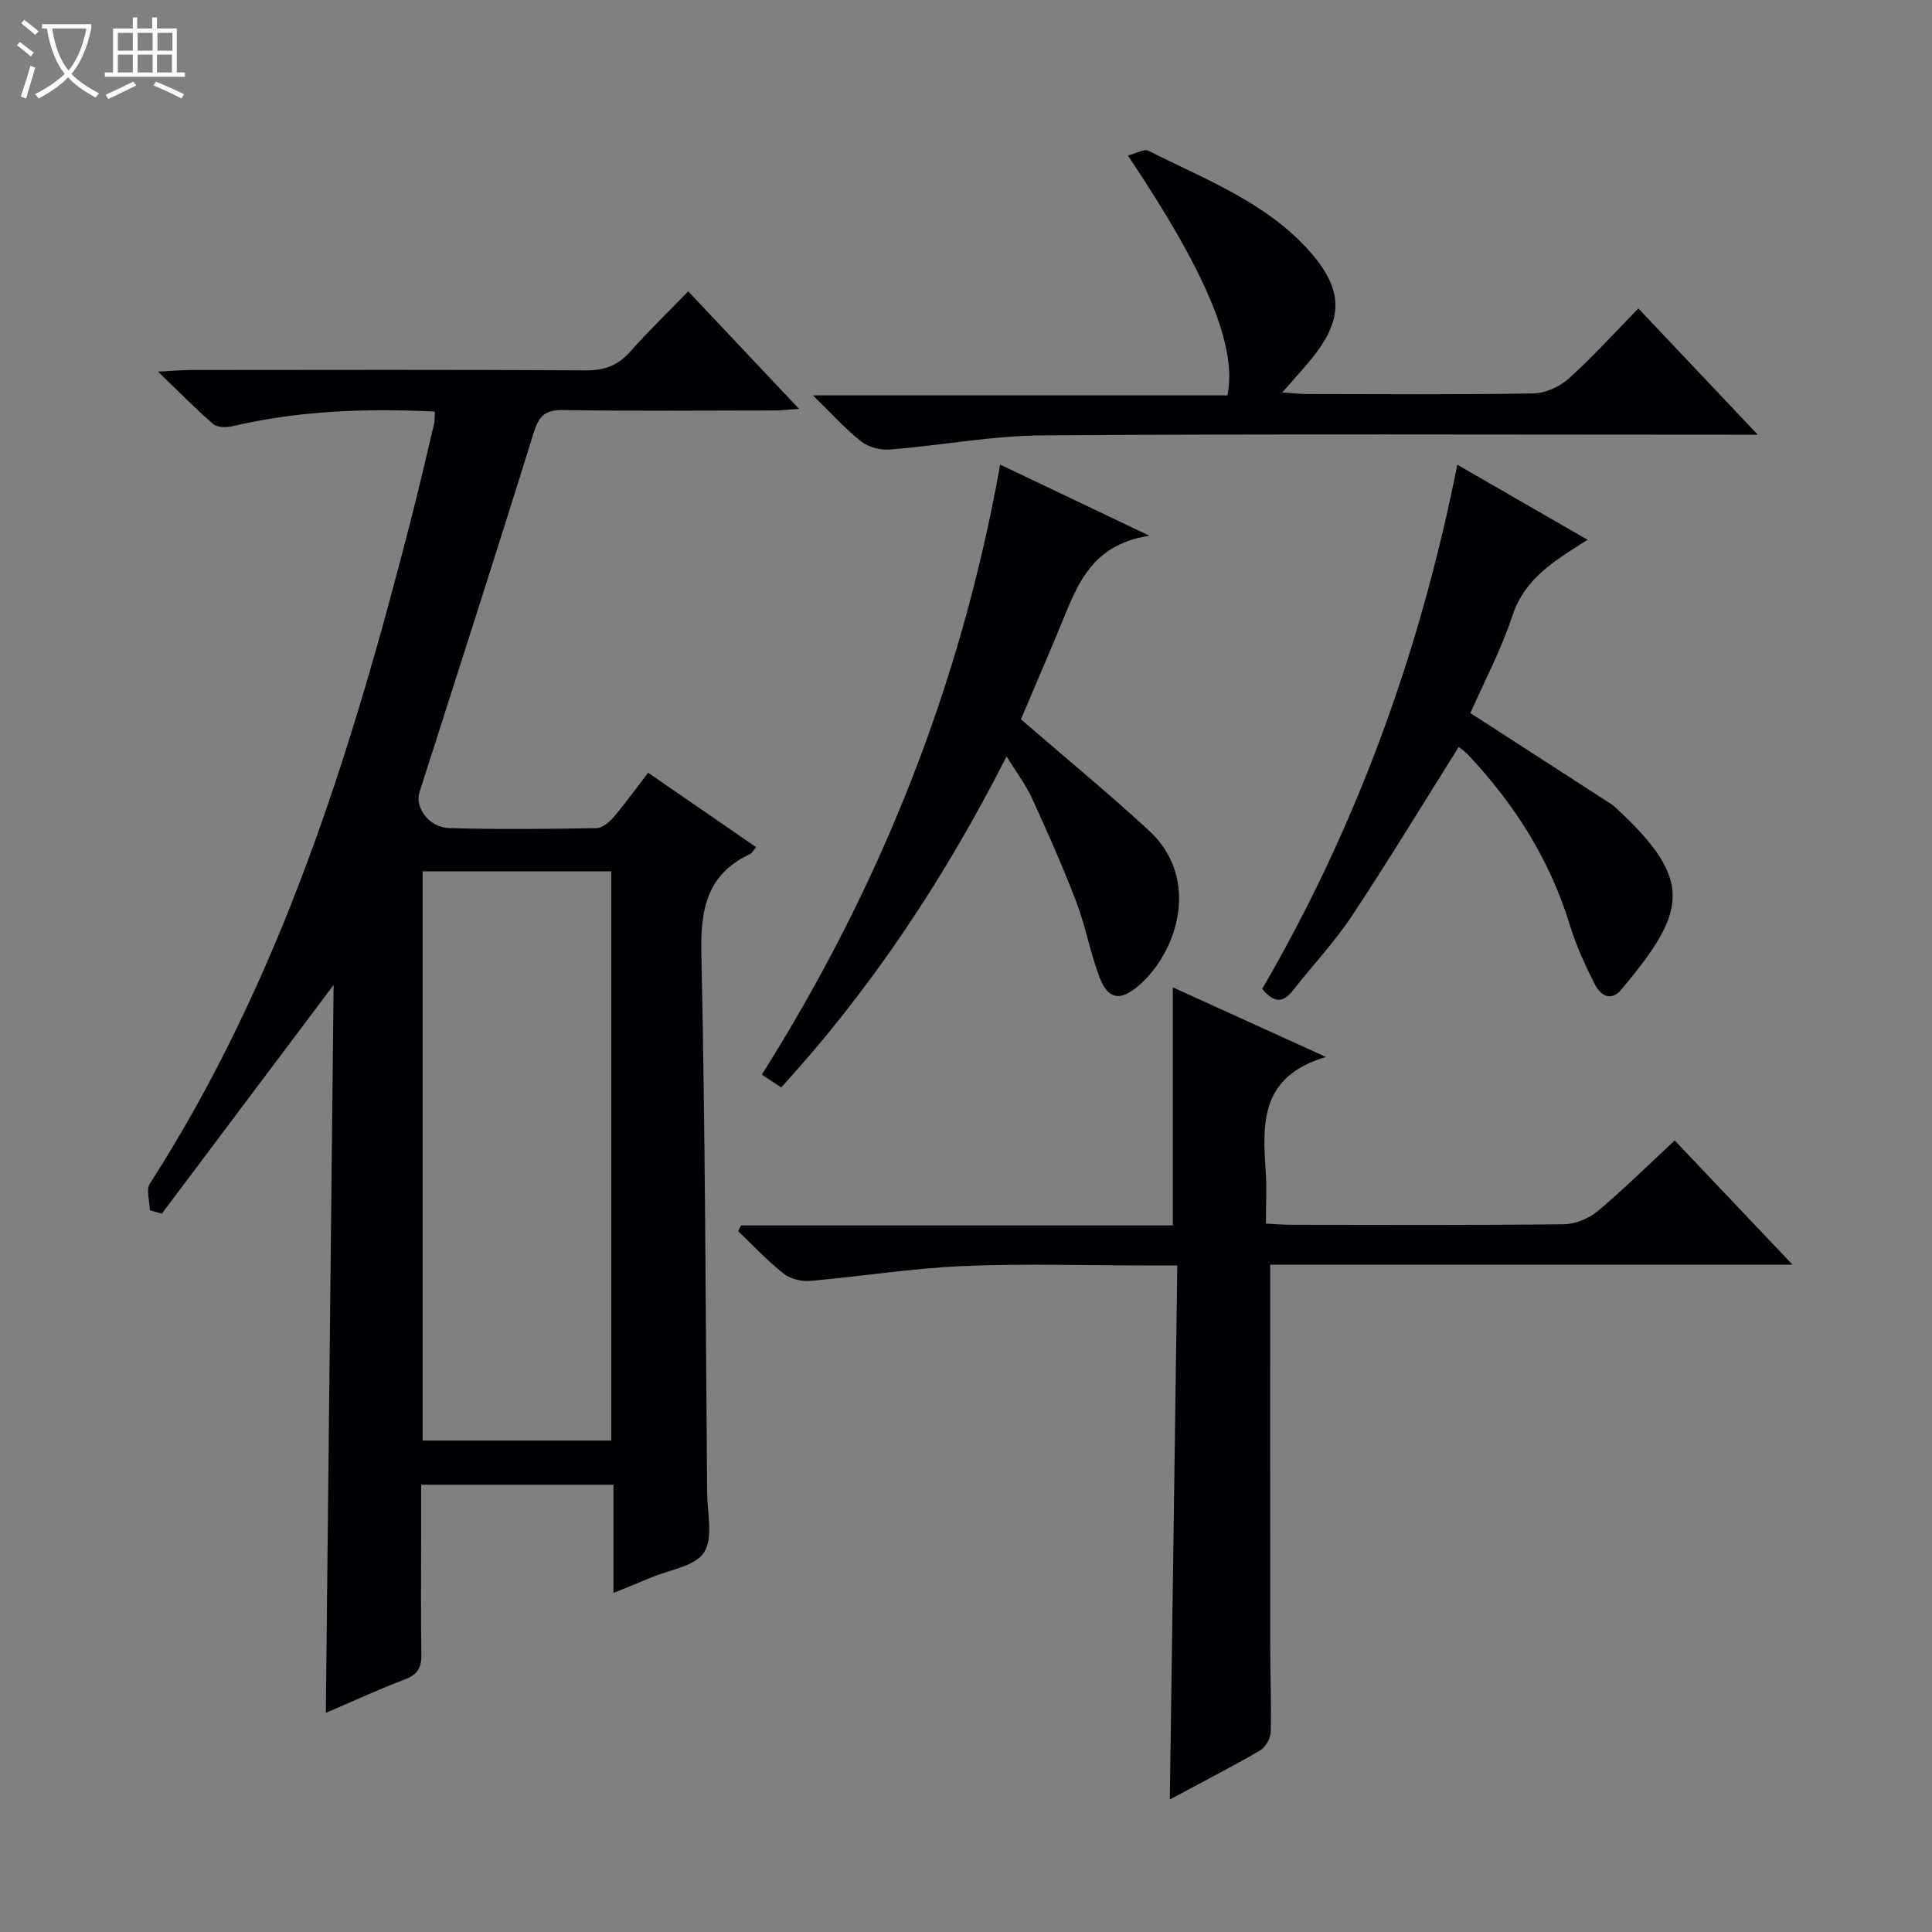
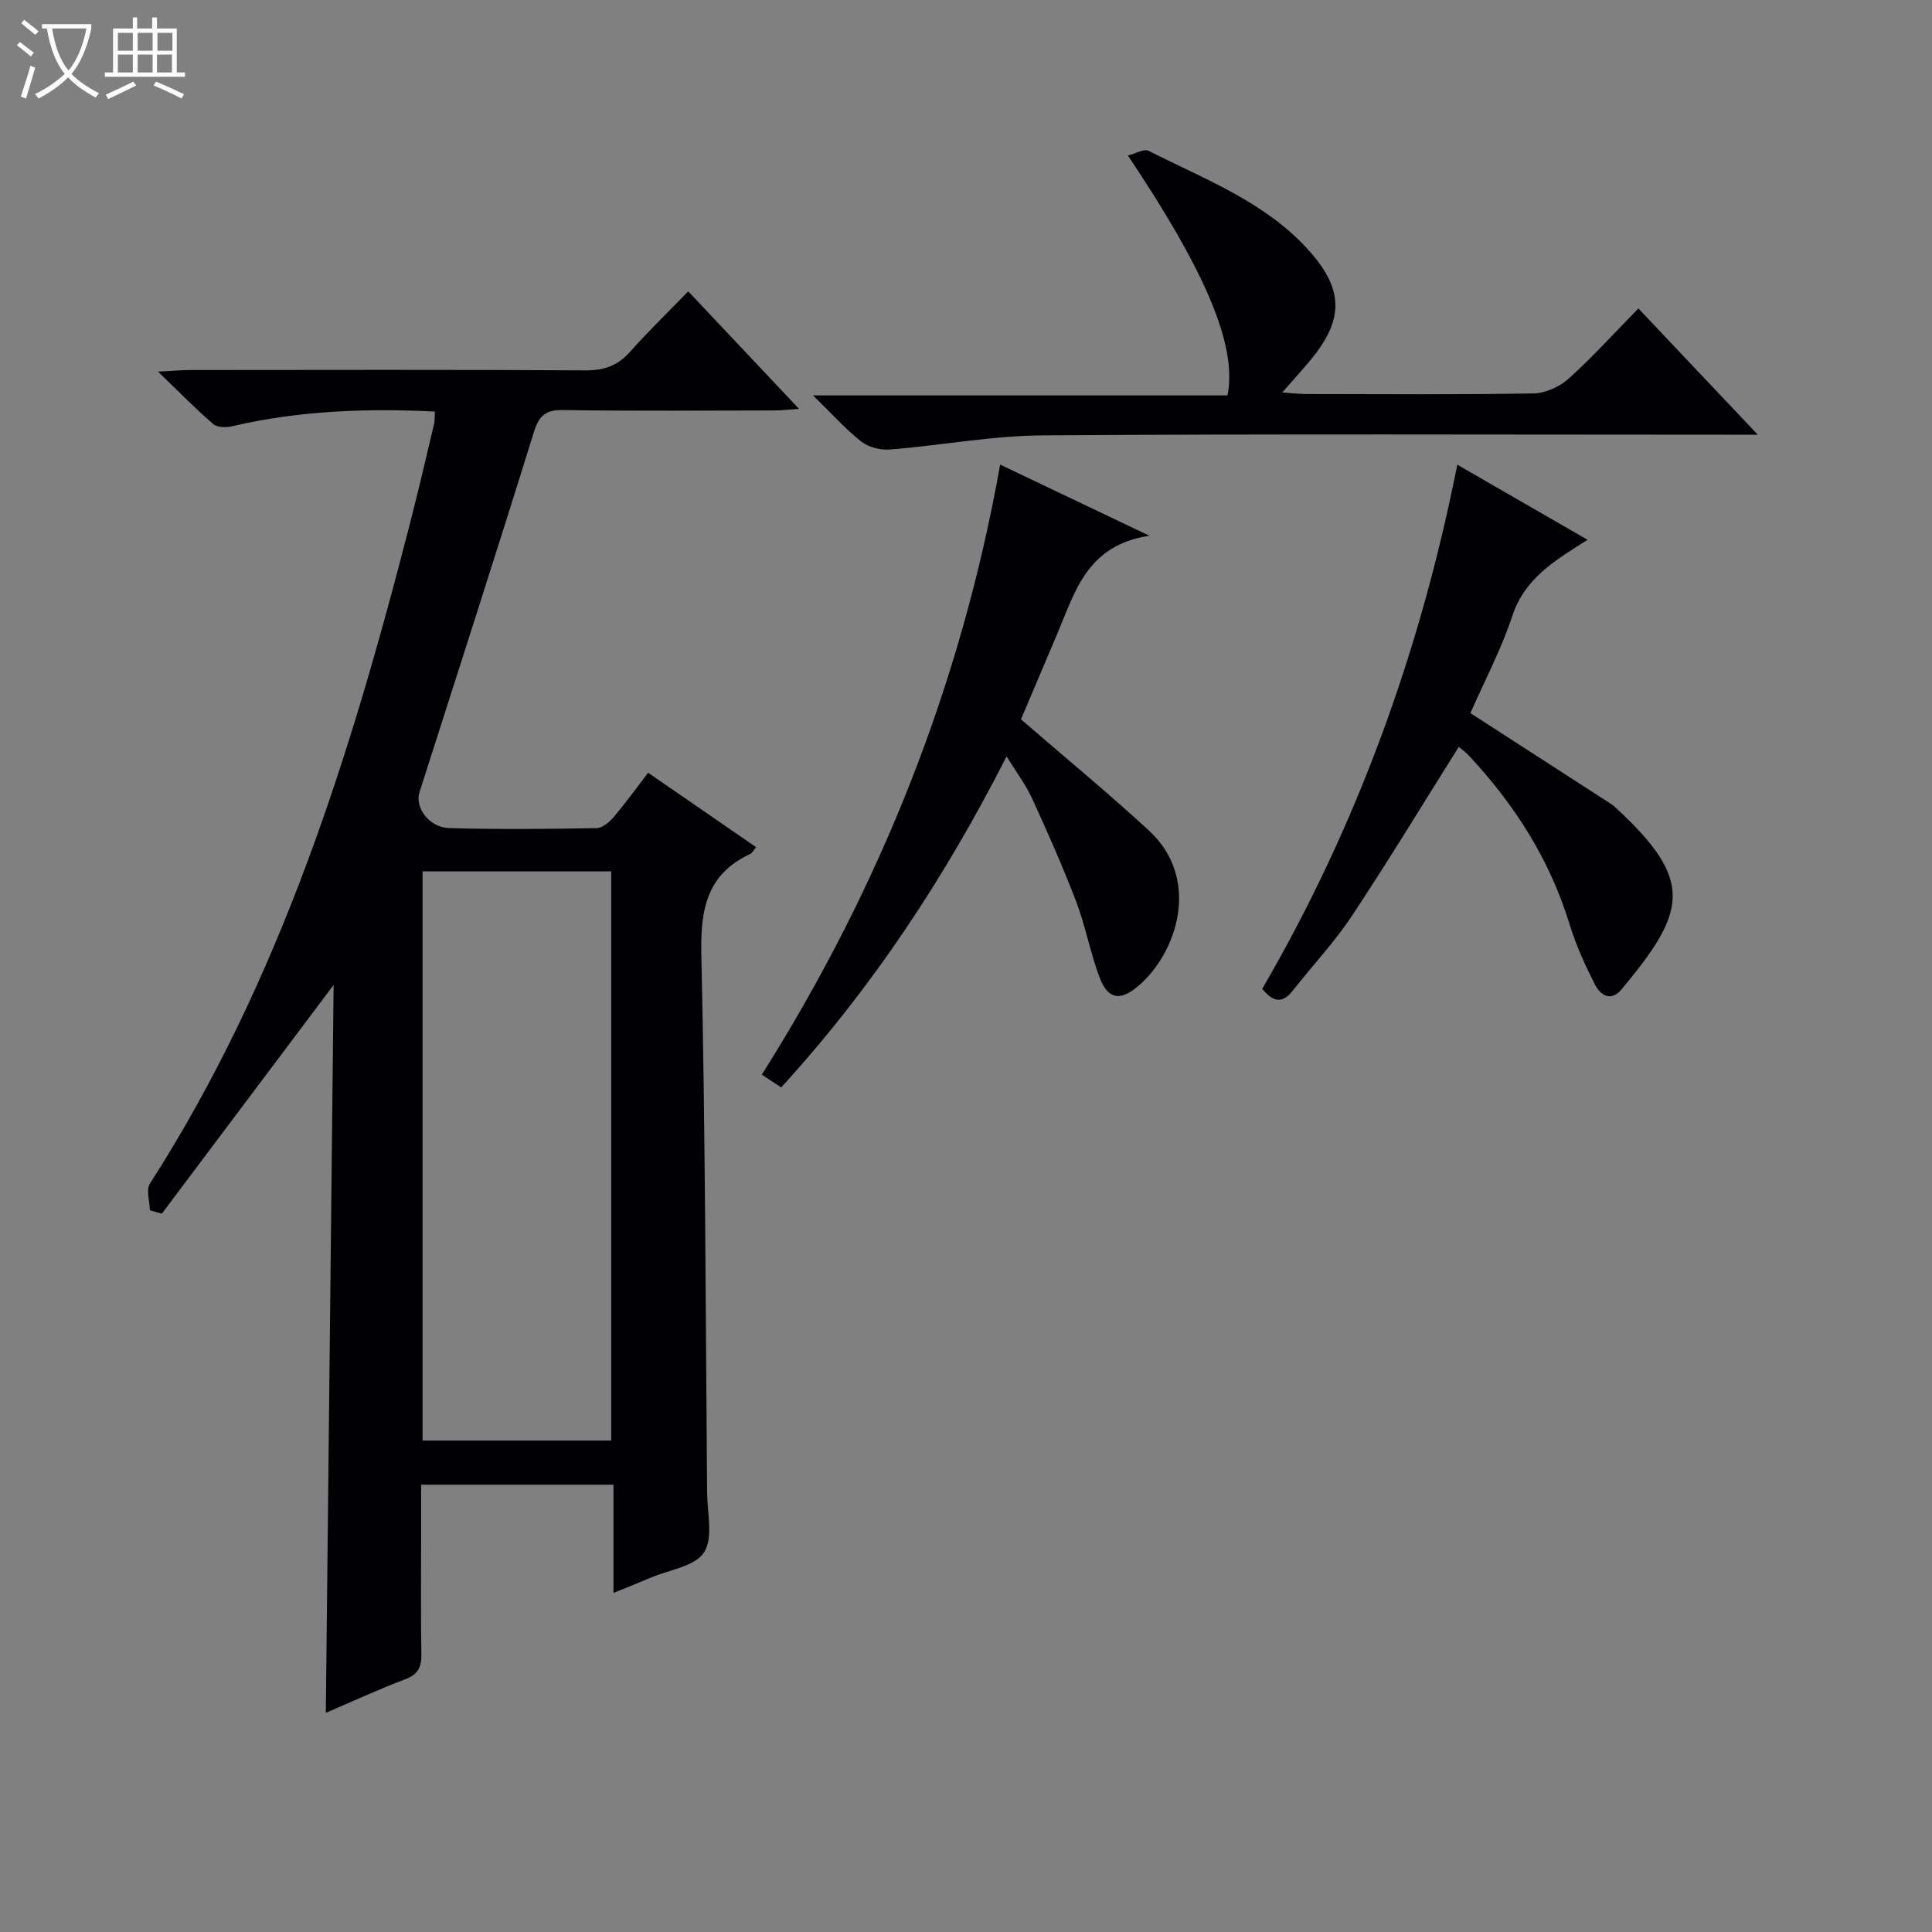
<svg xmlns="http://www.w3.org/2000/svg" enable-background="new 0 0 400 400" viewBox="0 0 400 400">
  <rect x="0" y="0" width="400" height="400" fill="#808080" stroke="none" />
  <path d="m6.4 11.7c-1-.8-1.9-1.6-2.9-2.3l.6-.7c.9.7 1.9 1.4 2.9 2.2zm-2.1 8.3c.7-2.1 1.4-4.2 2-6.4.2.1.6.3 1 .4-.7 2.3-1.3 4.4-1.9 6.4zm3-12.8c-1.1-.9-2.1-1.7-2.9-2.4l.6-.7c1 .8 2 1.5 3 2.4zm1.4-1.3v-.9h10.2v.9c-.9 4.2-2.3 7.3-4.1 9.4 1.3 1.4 3.2 2.7 5.7 4-.2.2-.4.5-.7.9-2.5-1.4-4.4-2.7-5.7-4.2-1.4 1.5-3.5 3-6.1 4.4 0 0 0 0-.1-.1-.3-.4-.5-.7-.7-.8 2.7-1.3 4.7-2.8 6.2-4.2-1.8-2.2-3-5.3-3.7-9.4zm9.2 0h-7.1c.6 3.8 1.7 6.7 3.4 8.7 1.7-2.1 2.9-4.8 3.7-8.7z" fill="#fcfbfa" />
  <path d="m31.6 3.6h.9v2.3h4.1v9.1h1.7v.9h-16.6v-.9h1.7v-9.1h4.1v-2.3h.9v2.3h3.1v-2.3zm-4 13.3.6.8c-1.9.9-3.8 1.9-5.8 2.8-.2-.3-.3-.6-.5-.9 2-.9 3.9-1.8 5.7-2.7zm-3.2-10.1v3.7h3.1v-3.7zm0 4.5v3.7h3.1v-3.7zm4.1-4.5v3.7h3.1v-3.7zm0 4.5v3.7h3.1v-3.7zm9.1 9.1c-2.1-1.1-4.1-2-5.8-2.7l.5-.8c2.2.9 4.1 1.8 5.8 2.6zm-1.9-13.6h-3.1v3.7h3.1zm-3.2 4.5v3.7h3.1v-3.7z" fill="#fcfbfa" />
  <g fill="#010105">
    <path d="m90.04 85.21c-14.31-.71-28.2-.17-41.92 3.03-1.25.29-3.11.29-3.95-.43-3.62-3.11-6.96-6.54-11.46-10.87 3.24-.17 4.96-.33 6.68-.33 27.32-.02 54.64-.09 81.96.07 3.84.02 6.6-1.03 9.13-3.88 3.74-4.21 7.8-8.13 12.01-12.48 7.73 8.19 15.02 15.93 22.93 24.32-2.1.15-3.46.34-4.83.34-14.66.02-29.32.14-43.98-.08-3.68-.06-5.02 1.15-6.1 4.63-7.72 24.88-15.73 49.68-23.66 74.49-1.01 3.15 1.96 7.31 6.17 7.43 10.15.29 20.32.18 30.48.01 1.2-.02 2.63-1.21 3.51-2.24 2.46-2.89 4.68-5.97 7.18-9.23 7.61 5.24 14.94 10.29 22.36 15.41-.59.69-.83 1.22-1.23 1.41-9.05 4.21-10.32 11.54-10.11 20.82.82 37.12.88 74.25 1.19 111.38.03 4.22 1.31 9.39-.64 12.4-1.88 2.9-7.19 3.59-11.01 5.22-2.4 1.02-4.83 1.98-7.74 3.17 0-7.78 0-14.9 0-22.41-13.21 0-26.12 0-39.82 0v10.6c0 8.16-.09 16.33.05 24.49.05 2.7-.7 4.2-3.38 5.21-5.42 2.04-10.69 4.49-16.4 6.94.54-50.27 1.07-100.04 1.61-150.71-12.27 16.34-23.92 31.85-35.57 47.36-.82-.24-1.65-.48-2.47-.71-.03-1.86-.83-4.22.01-5.52 27.05-42.12 41.64-89.11 53.93-137.02 1.73-6.75 3.3-13.54 4.92-20.32.14-.64.08-1.33.15-2.5zm36.51 213.04c0-39.56 0-78.78 0-117.85-13.28 0-26.18 0-39.06 0v117.85z" />
-     <path d="m262.98 261.83c0 27.11-.01 53.23.01 79.35 0 5.83.26 11.66.09 17.49-.04 1.31-1.1 3.11-2.22 3.76-5.87 3.4-11.9 6.5-18.66 10.13.52-37.1 1.03-73.53 1.55-110.56-2.57 0-4.51 0-6.45 0-12.66 0-25.34-.42-37.98.13-10.58.46-21.1 2.16-31.66 3.07-1.8.15-4.08-.45-5.47-1.55-3.33-2.64-6.26-5.79-9.35-8.73.19-.4.38-.81.56-1.21h89.42c0-16.69 0-32.72 0-49.29 9.87 4.49 19.98 9.08 31.7 14.41-13.6 4.01-13.15 13.74-12.47 23.65.24 3.46.04 6.95.04 10.86 1.98.09 3.6.24 5.23.24 18.83.02 37.65.11 56.48-.11 2.37-.03 5.17-1.19 7.01-2.74 5.35-4.47 10.32-9.41 15.92-14.61 7.95 8.38 15.77 16.63 24.39 25.71-36.86 0-72.67 0-108.14 0z" />
    <path d="m211.38 148.93c9.24 8 18.09 15.28 26.5 23.03 10.76 9.92 5.97 25.18-2.2 32.17-3.69 3.15-6.27 2.84-8.01-1.73-1.94-5.08-2.89-10.55-4.82-15.63-2.77-7.27-5.93-14.39-9.17-21.47-1.29-2.82-3.22-5.35-5.28-8.69-12.82 25.19-27.88 47.98-46.67 68.53-1.34-.89-2.53-1.68-4-2.65 24.52-38.88 41.22-80.68 49.34-126.3 10.09 4.81 19.65 9.37 30.91 14.73-12.95 1.94-15.38 11.58-19.04 20.19-2.6 6.09-5.17 12.19-7.56 17.82z" />
-     <path d="m265.48 81.25c2.16.15 3.6.33 5.05.33 15.66.02 31.32.15 46.97-.13 2.47-.04 5.41-1.38 7.28-3.06 4.93-4.44 9.4-9.4 14.43-14.53 8.17 8.65 16 16.92 24.72 26.14-2.7 0-4.41 0-6.11 0-47.3 0-94.61-.19-141.91.14-10.56.07-21.1 2.08-31.66 2.93-1.95.16-4.41-.47-5.92-1.65-3.23-2.52-5.99-5.64-10.02-9.56h85.83c2.03-10.18-4.35-25.39-20.62-49.66 1.64-.41 3.35-1.45 4.29-.97 11.82 5.98 24.53 10.72 33.54 21.04 6.94 7.95 6.73 14.05.05 22.19-1.76 2.14-3.64 4.17-5.92 6.79z" />
+     <path d="m265.48 81.25c2.16.15 3.6.33 5.05.33 15.66.02 31.32.15 46.97-.13 2.47-.04 5.41-1.38 7.28-3.06 4.93-4.44 9.4-9.4 14.43-14.53 8.17 8.65 16 16.92 24.72 26.14-2.7 0-4.41 0-6.11 0-47.3 0-94.61-.19-141.91.14-10.56.07-21.1 2.08-31.66 2.93-1.95.16-4.41-.47-5.92-1.65-3.23-2.52-5.99-5.64-10.02-9.56h85.83c2.03-10.18-4.35-25.39-20.62-49.66 1.64-.41 3.35-1.45 4.29-.97 11.82 5.98 24.53 10.72 33.54 21.04 6.94 7.95 6.73 14.05.05 22.19-1.76 2.14-3.64 4.17-5.92 6.79" />
    <path d="m302.01 154.65c-7.4 11.77-14.54 23.56-22.15 35.03-3.57 5.39-8.08 10.15-12.07 15.26-1.94 2.49-3.82 3.04-6.46-.21 19.42-33.37 32.64-69.45 40.39-108.52 9.19 5.3 17.74 10.23 26.97 15.55-6.6 4.19-12.96 7.87-15.54 15.66-2.33 7.05-5.86 13.7-8.72 20.22 10.02 6.47 19.62 12.67 29.21 18.87.28.18.53.4.78.63 16.58 15.25 14.69 21.6 1.33 37.67-2.25 2.71-4.42 1.22-5.56-1.02-2.02-3.98-3.9-8.1-5.2-12.35-4.12-13.52-11.49-25.02-21.08-35.22-.66-.69-1.5-1.24-1.9-1.57z" />
  </g>
</svg>